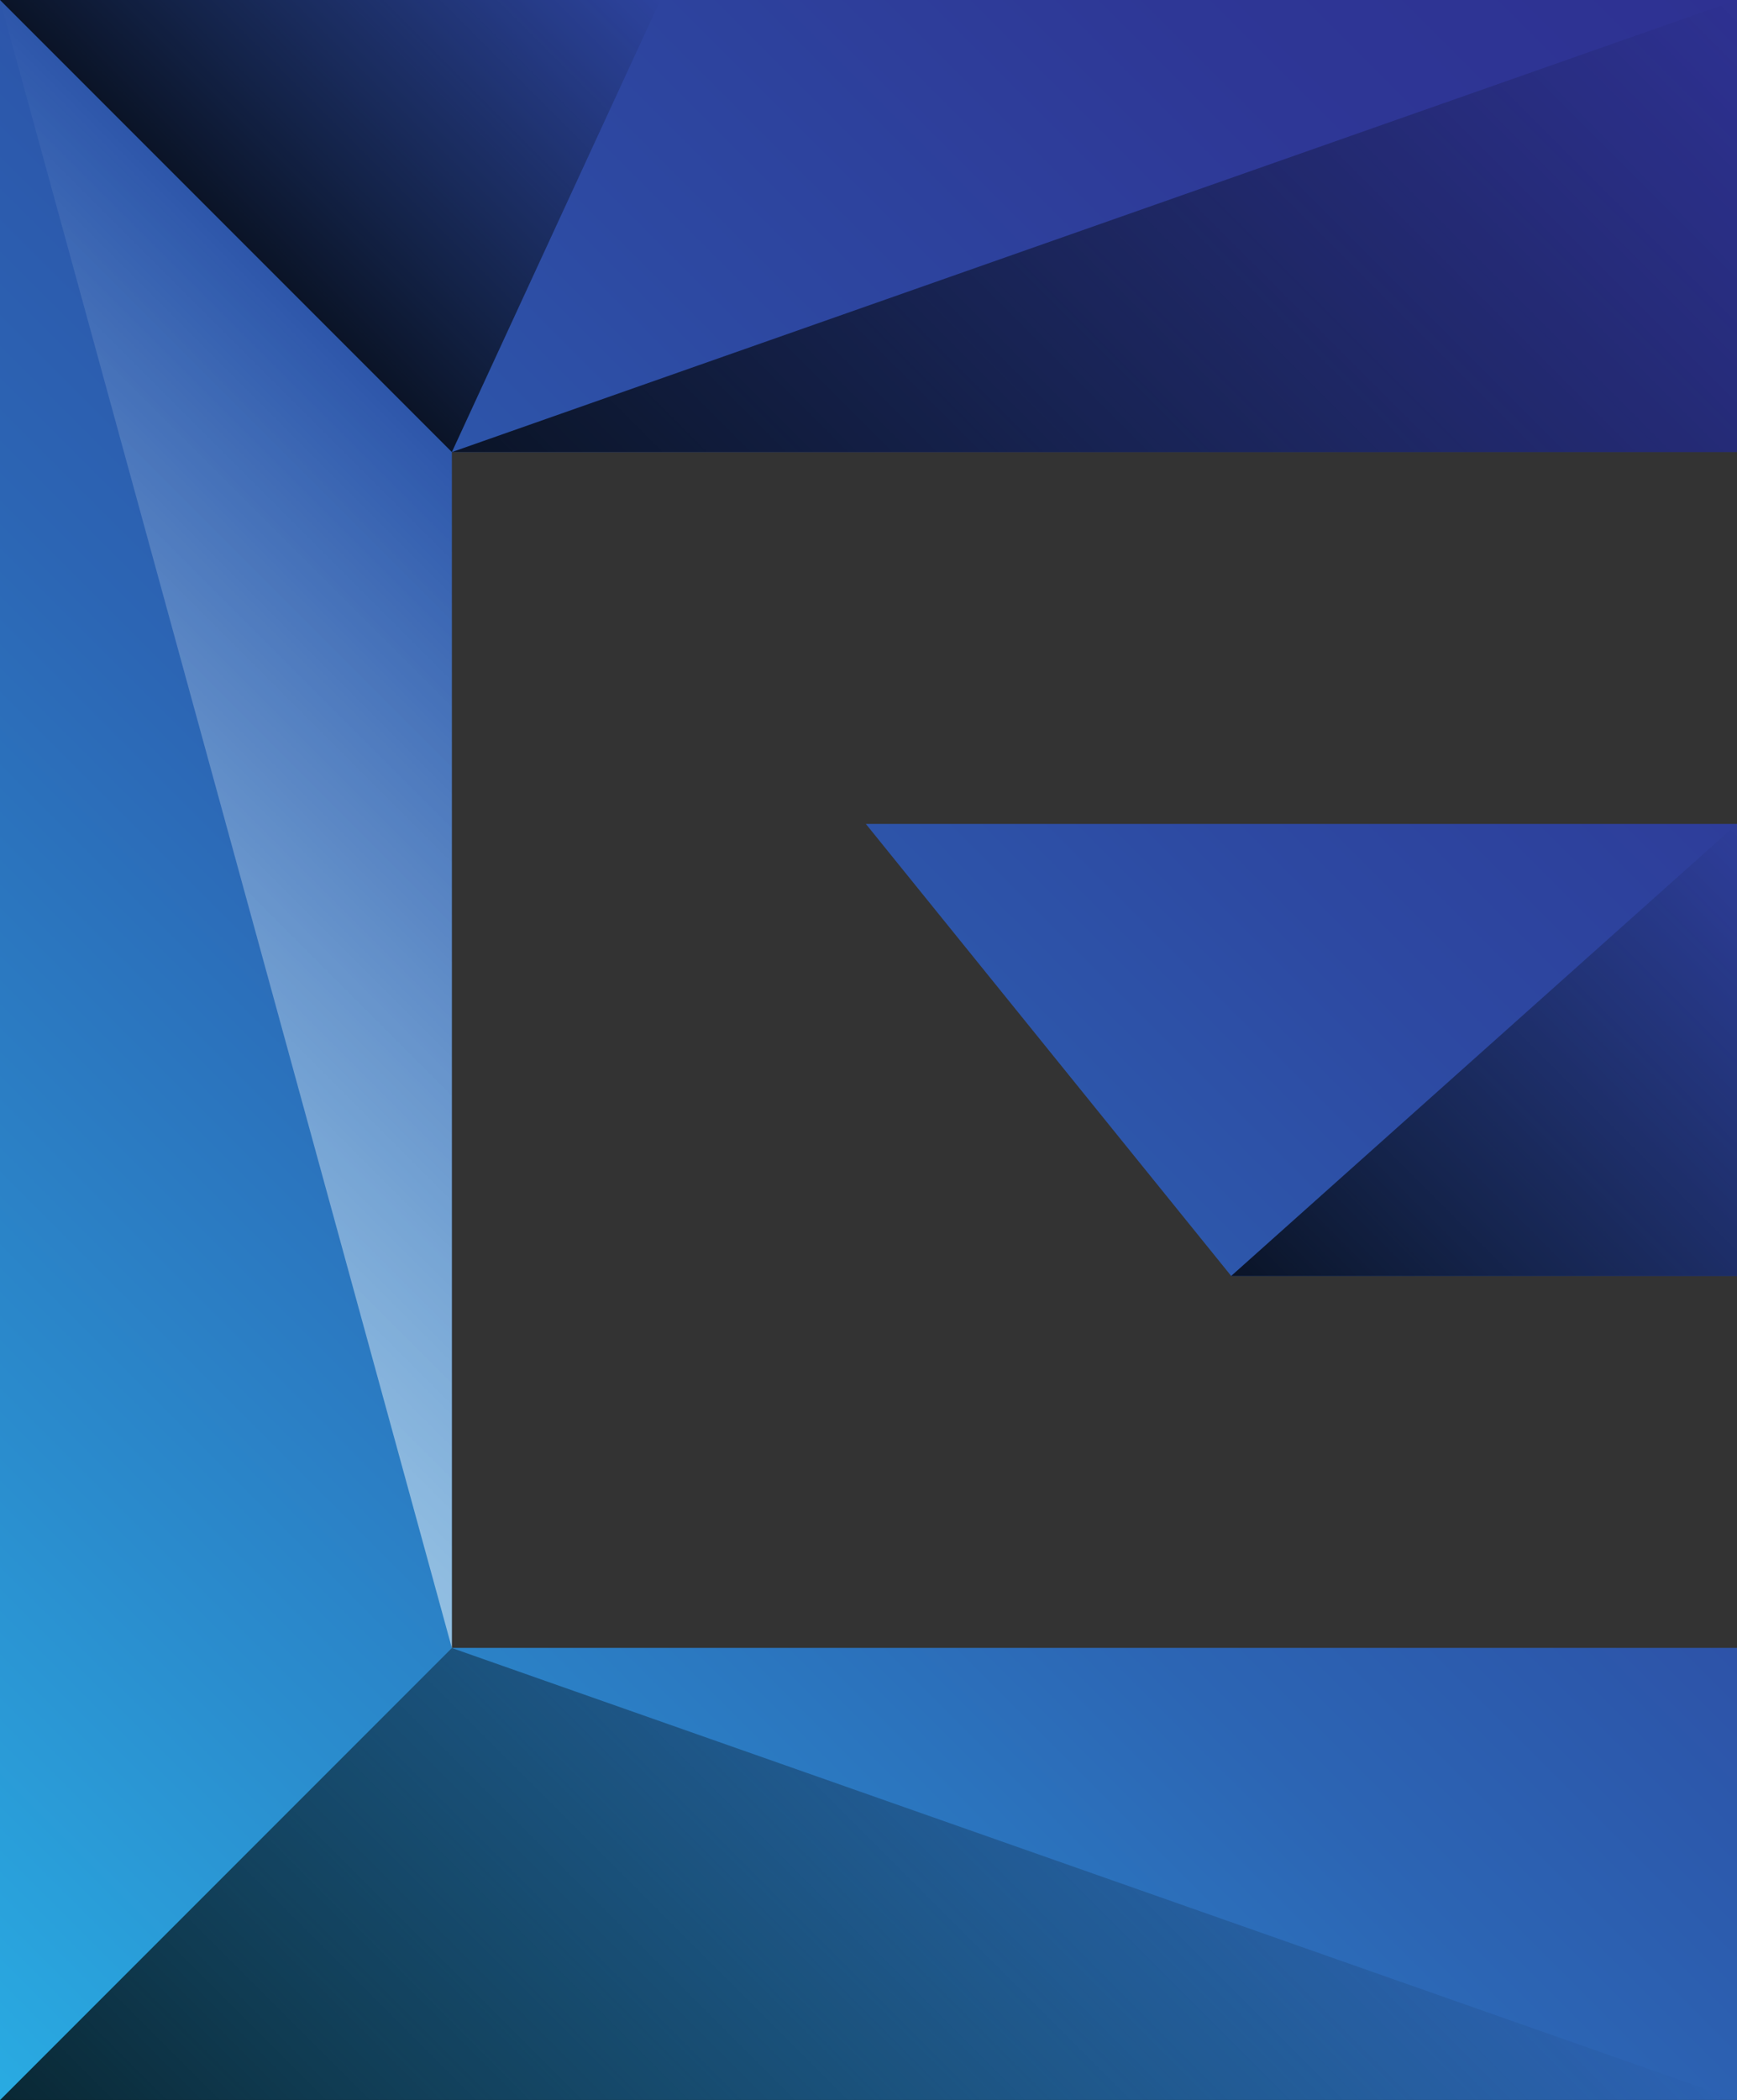
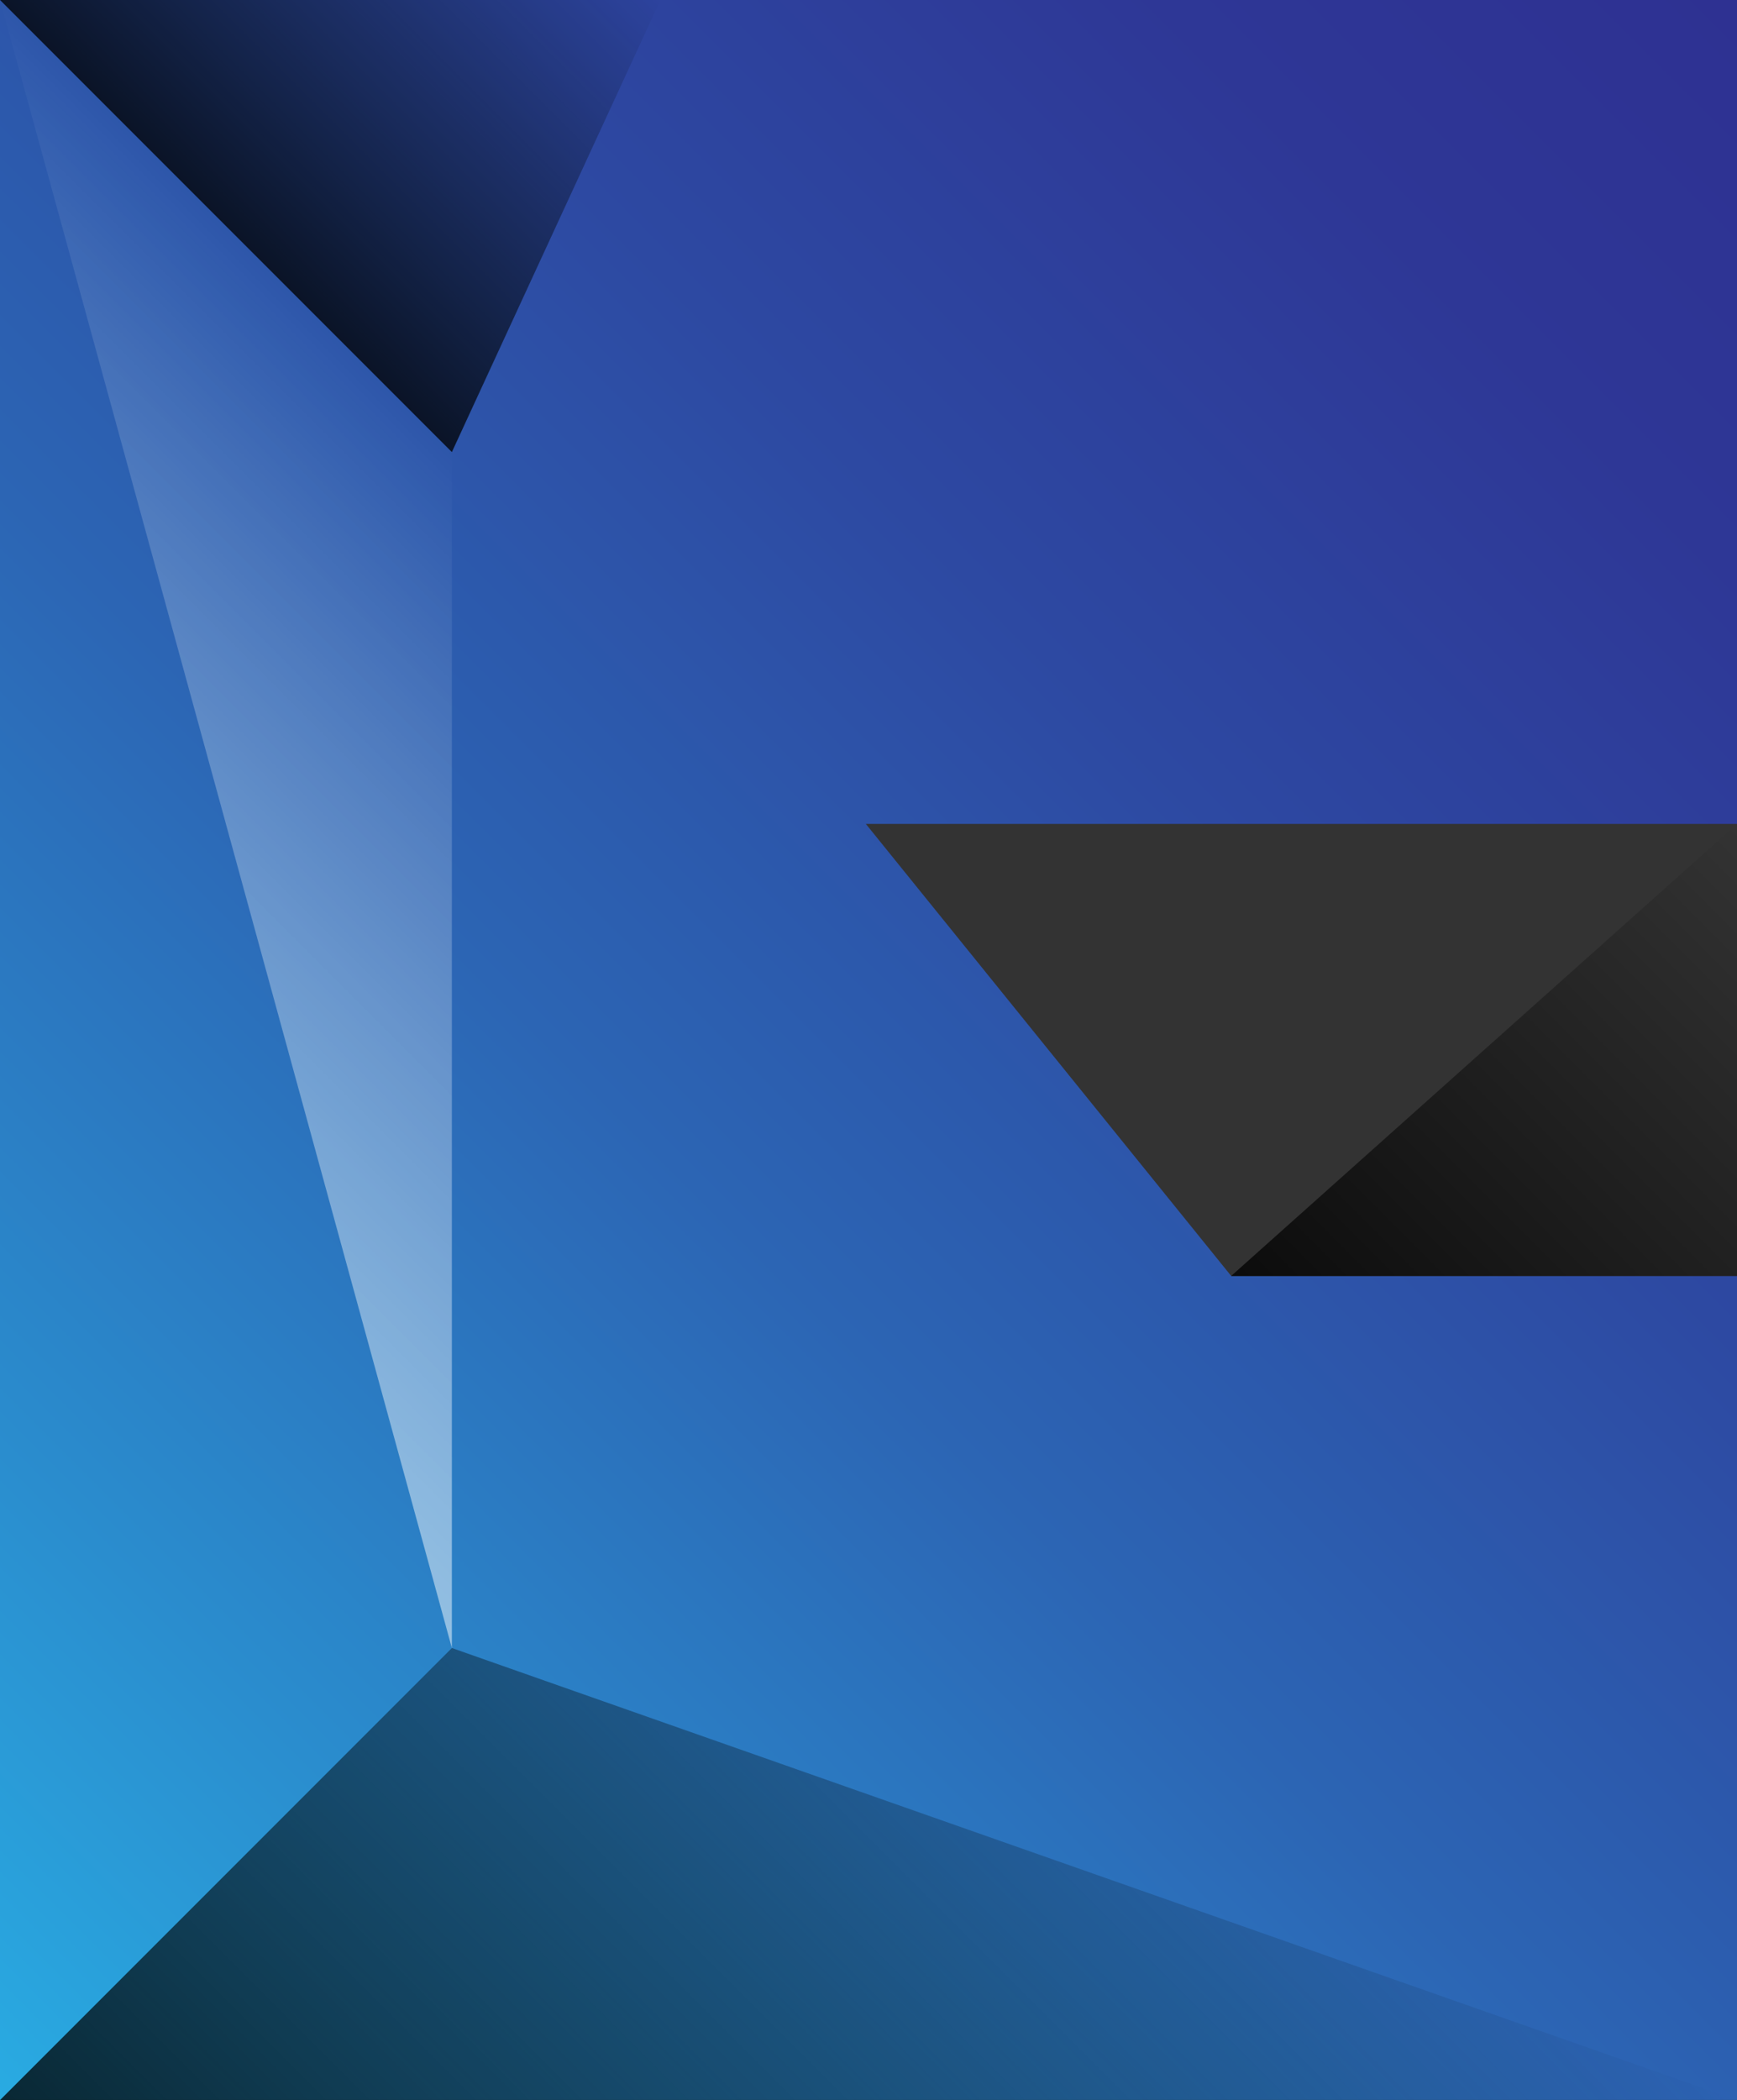
<svg xmlns="http://www.w3.org/2000/svg" xmlns:xlink="http://www.w3.org/1999/xlink" viewBox="0 0 121.51 146.84">
  <rect x="0" y="0" width="121.51" height="146.84" fill="#333333" stroke="none" />
  <defs>
    <style>.cls-1{isolation:isolate;}.cls-2{fill:url(#linear-gradient);}.cls-3,.cls-5,.cls-6,.cls-7{opacity:0.77;}.cls-3,.cls-4,.cls-5,.cls-6,.cls-7{mix-blend-mode:overlay;}.cls-3{fill:url(#linear-gradient-2);}.cls-4{opacity:0.49;fill:url(#linear-gradient-3);}.cls-5{fill:url(#linear-gradient-4);}.cls-6{fill:url(#linear-gradient-5);}.cls-7{fill:url(#linear-gradient-6);}</style>
    <linearGradient id="linear-gradient" x1="-2.76" y1="143.2" x2="131.42" y2="9.03" gradientUnits="userSpaceOnUse">
      <stop offset="0" stop-color="#29abe2" />
      <stop offset="0.17" stop-color="#2a8dce" />
      <stop offset="0.42" stop-color="#2c65b4" />
      <stop offset="0.65" stop-color="#2d49a2" />
      <stop offset="0.85" stop-color="#2e3796" />
      <stop offset="1" stop-color="#2e3192" />
    </linearGradient>
    <linearGradient id="linear-gradient-2" x1="30.38" y1="177.21" x2="91.14" y2="116.46" gradientUnits="userSpaceOnUse">
      <stop offset="0" />
      <stop offset="1" stop-opacity="0" />
    </linearGradient>
    <linearGradient id="linear-gradient-3" x1="-5.1" y1="78.52" x2="36.71" y2="36.71" gradientUnits="userSpaceOnUse">
      <stop offset="0" stop-color="#fff" />
      <stop offset="0.1" stop-color="#fff" stop-opacity="0.93" />
      <stop offset="0.31" stop-color="#fff" stop-opacity="0.74" />
      <stop offset="0.61" stop-color="#fff" stop-opacity="0.44" />
      <stop offset="0.98" stop-color="#fff" stop-opacity="0.03" />
      <stop offset="1" stop-color="#fff" stop-opacity="0" />
    </linearGradient>
    <linearGradient id="linear-gradient-4" x1="54.09" y1="54.09" x2="114.84" y2="-6.67" xlink:href="#linear-gradient-2" />
    <linearGradient id="linear-gradient-5" x1="15.8" y1="15.8" x2="38.91" y2="-7.3" xlink:href="#linear-gradient-2" />
    <linearGradient id="linear-gradient-6" x1="94.97" y1="98.07" x2="128.47" y2="64.57" xlink:href="#linear-gradient-2" />
  </defs>
  <g class="cls-1">
    <g id="Layer_1" data-name="Layer 1">
-       <path class="cls-2" d="M125.09,149.53H3.57V2.7H125.09V34.31H35.18v83.61h89.91Zm0-89.22H64.14L89.7,91.92h35.39Z" transform="translate(-3.57 -2.7)" />
+       <path class="cls-2" d="M125.09,149.53H3.57V2.7H125.09V34.31H35.18h89.91Zm0-89.22H64.14L89.7,91.92h35.39Z" transform="translate(-3.57 -2.7)" />
      <polygon class="cls-3" points="0 146.84 31.61 115.23 121.51 146.84 0 146.84" />
      <polygon class="cls-4" points="31.61 31.61 0 0 31.61 115.23 31.61 31.61" />
-       <polygon class="cls-5" points="31.61 31.61 121.51 0 121.51 31.61 31.61 31.61" />
      <polygon class="cls-6" points="0 0 31.61 31.61 46.2 0 0 0" />
      <polygon class="cls-7" points="86.12 89.22 121.51 57.61 121.51 89.22 86.12 89.22" />
    </g>
  </g>
</svg>